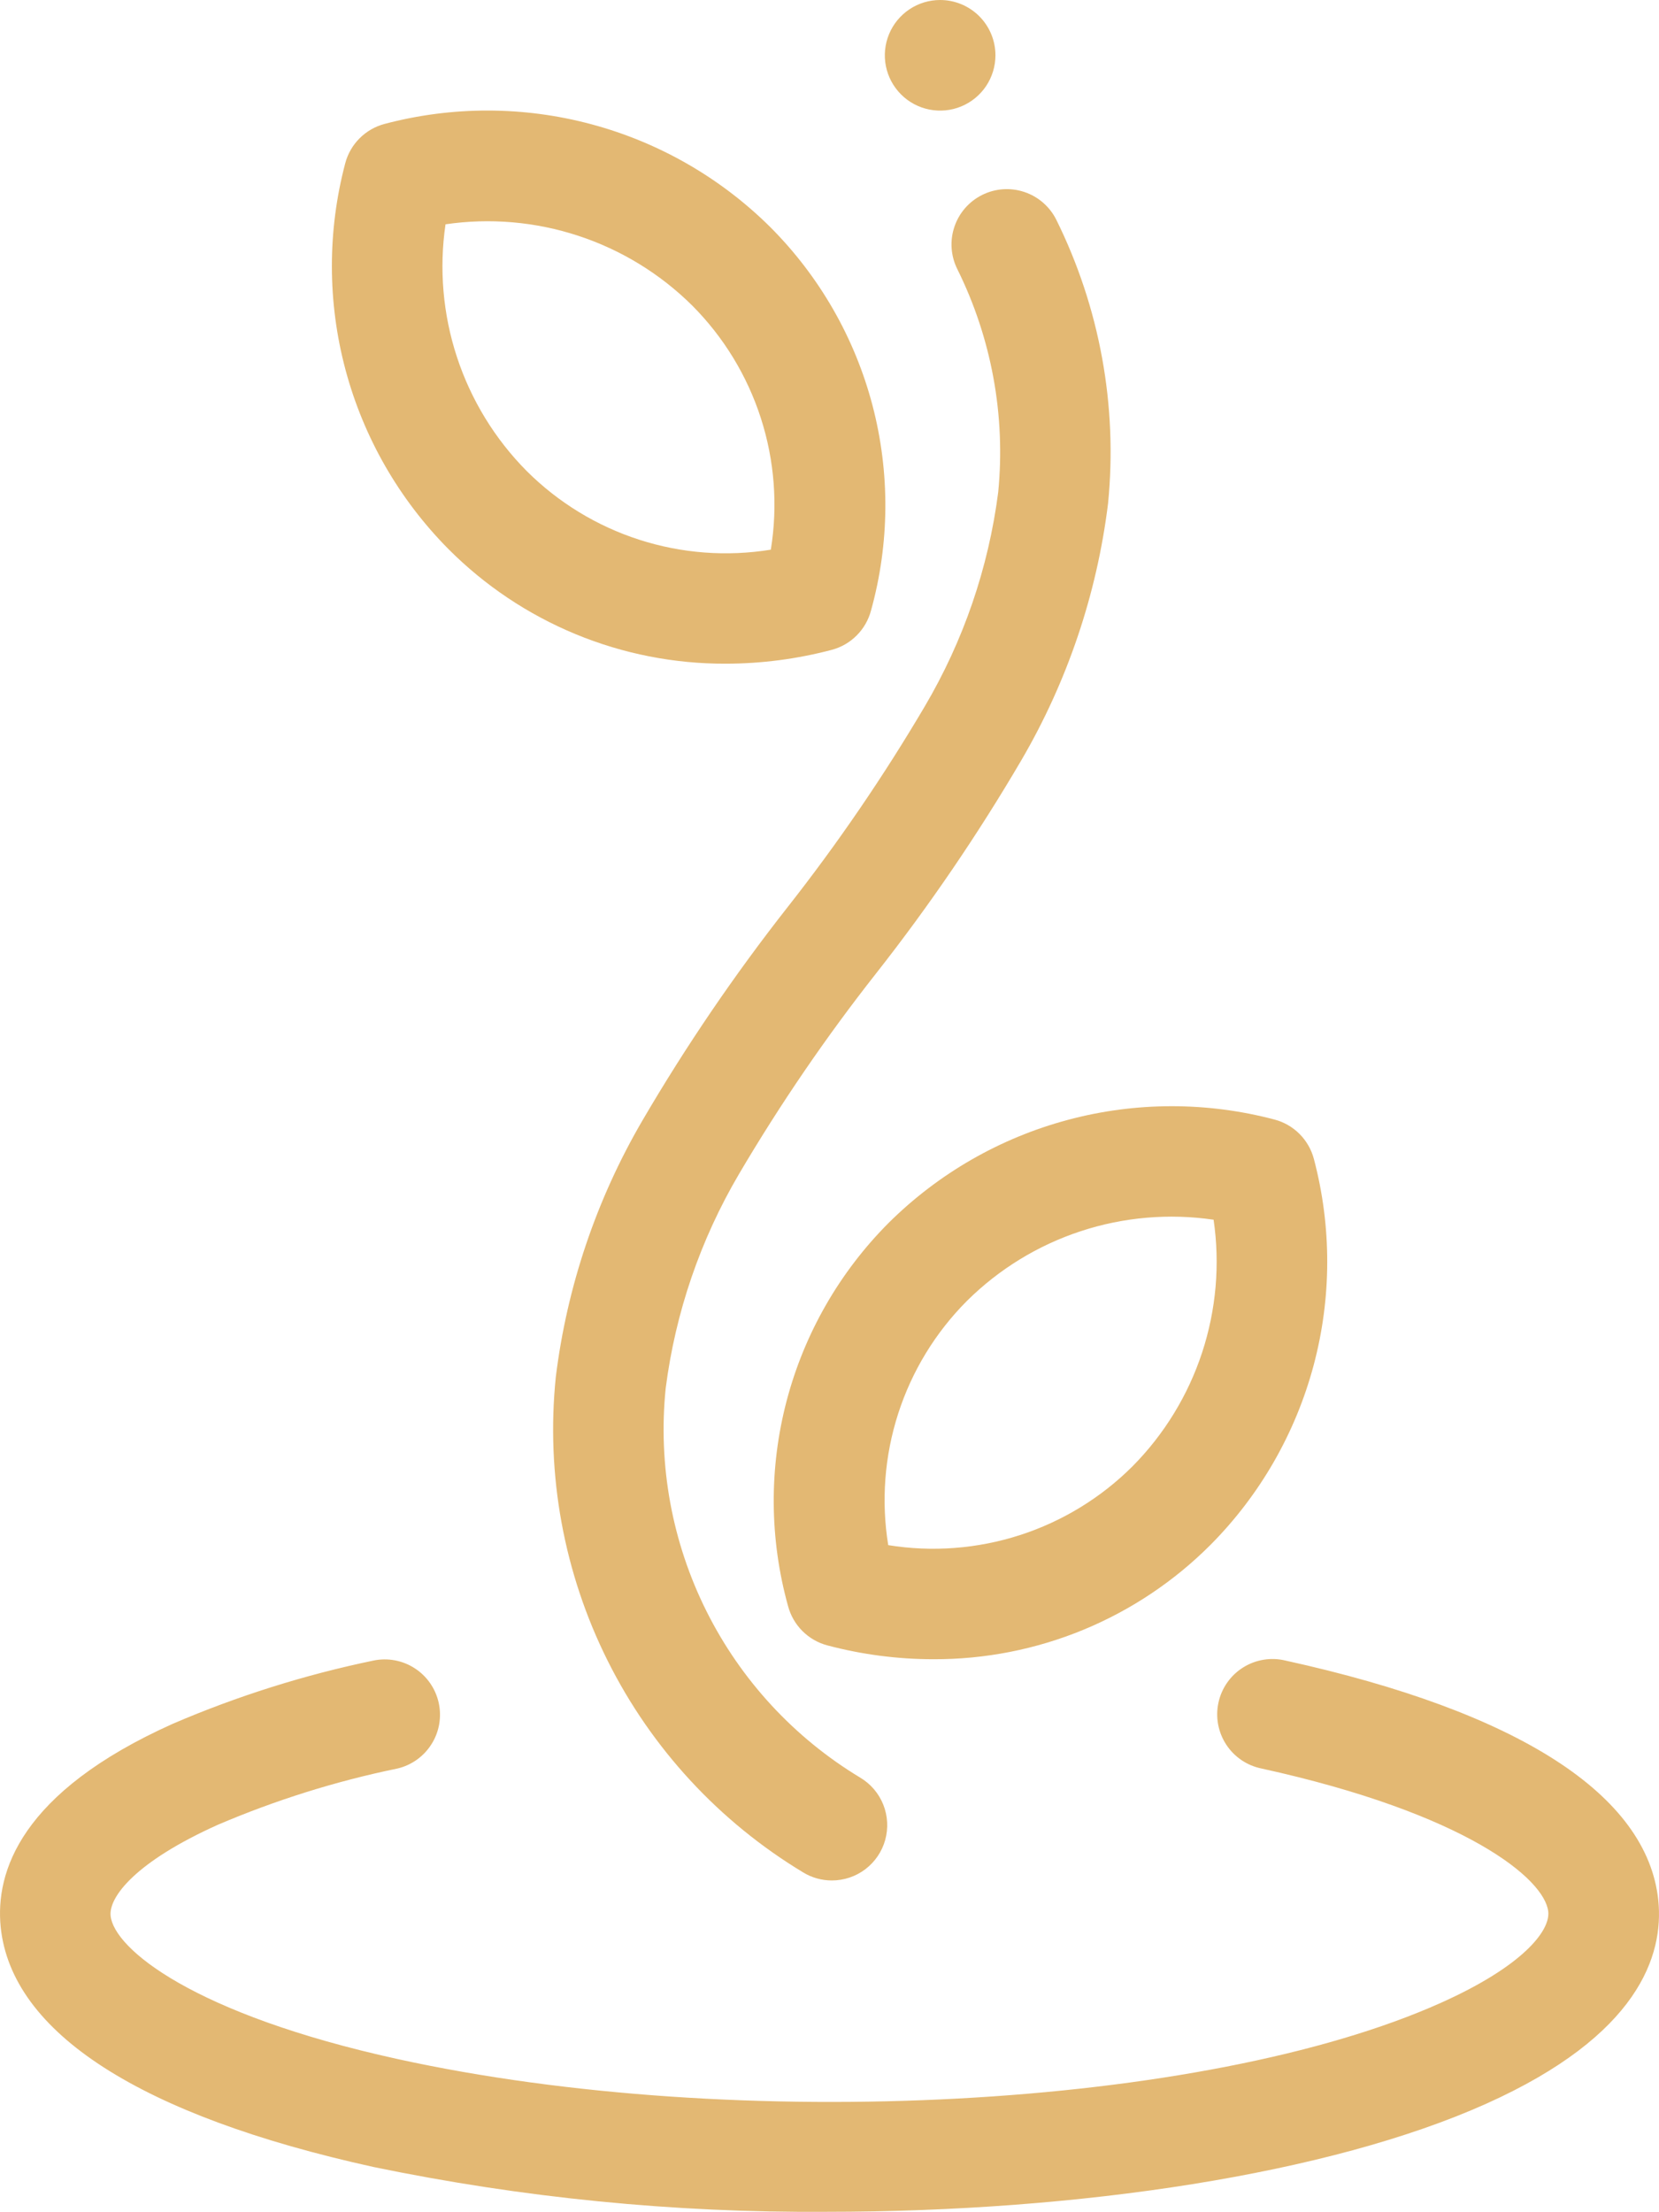
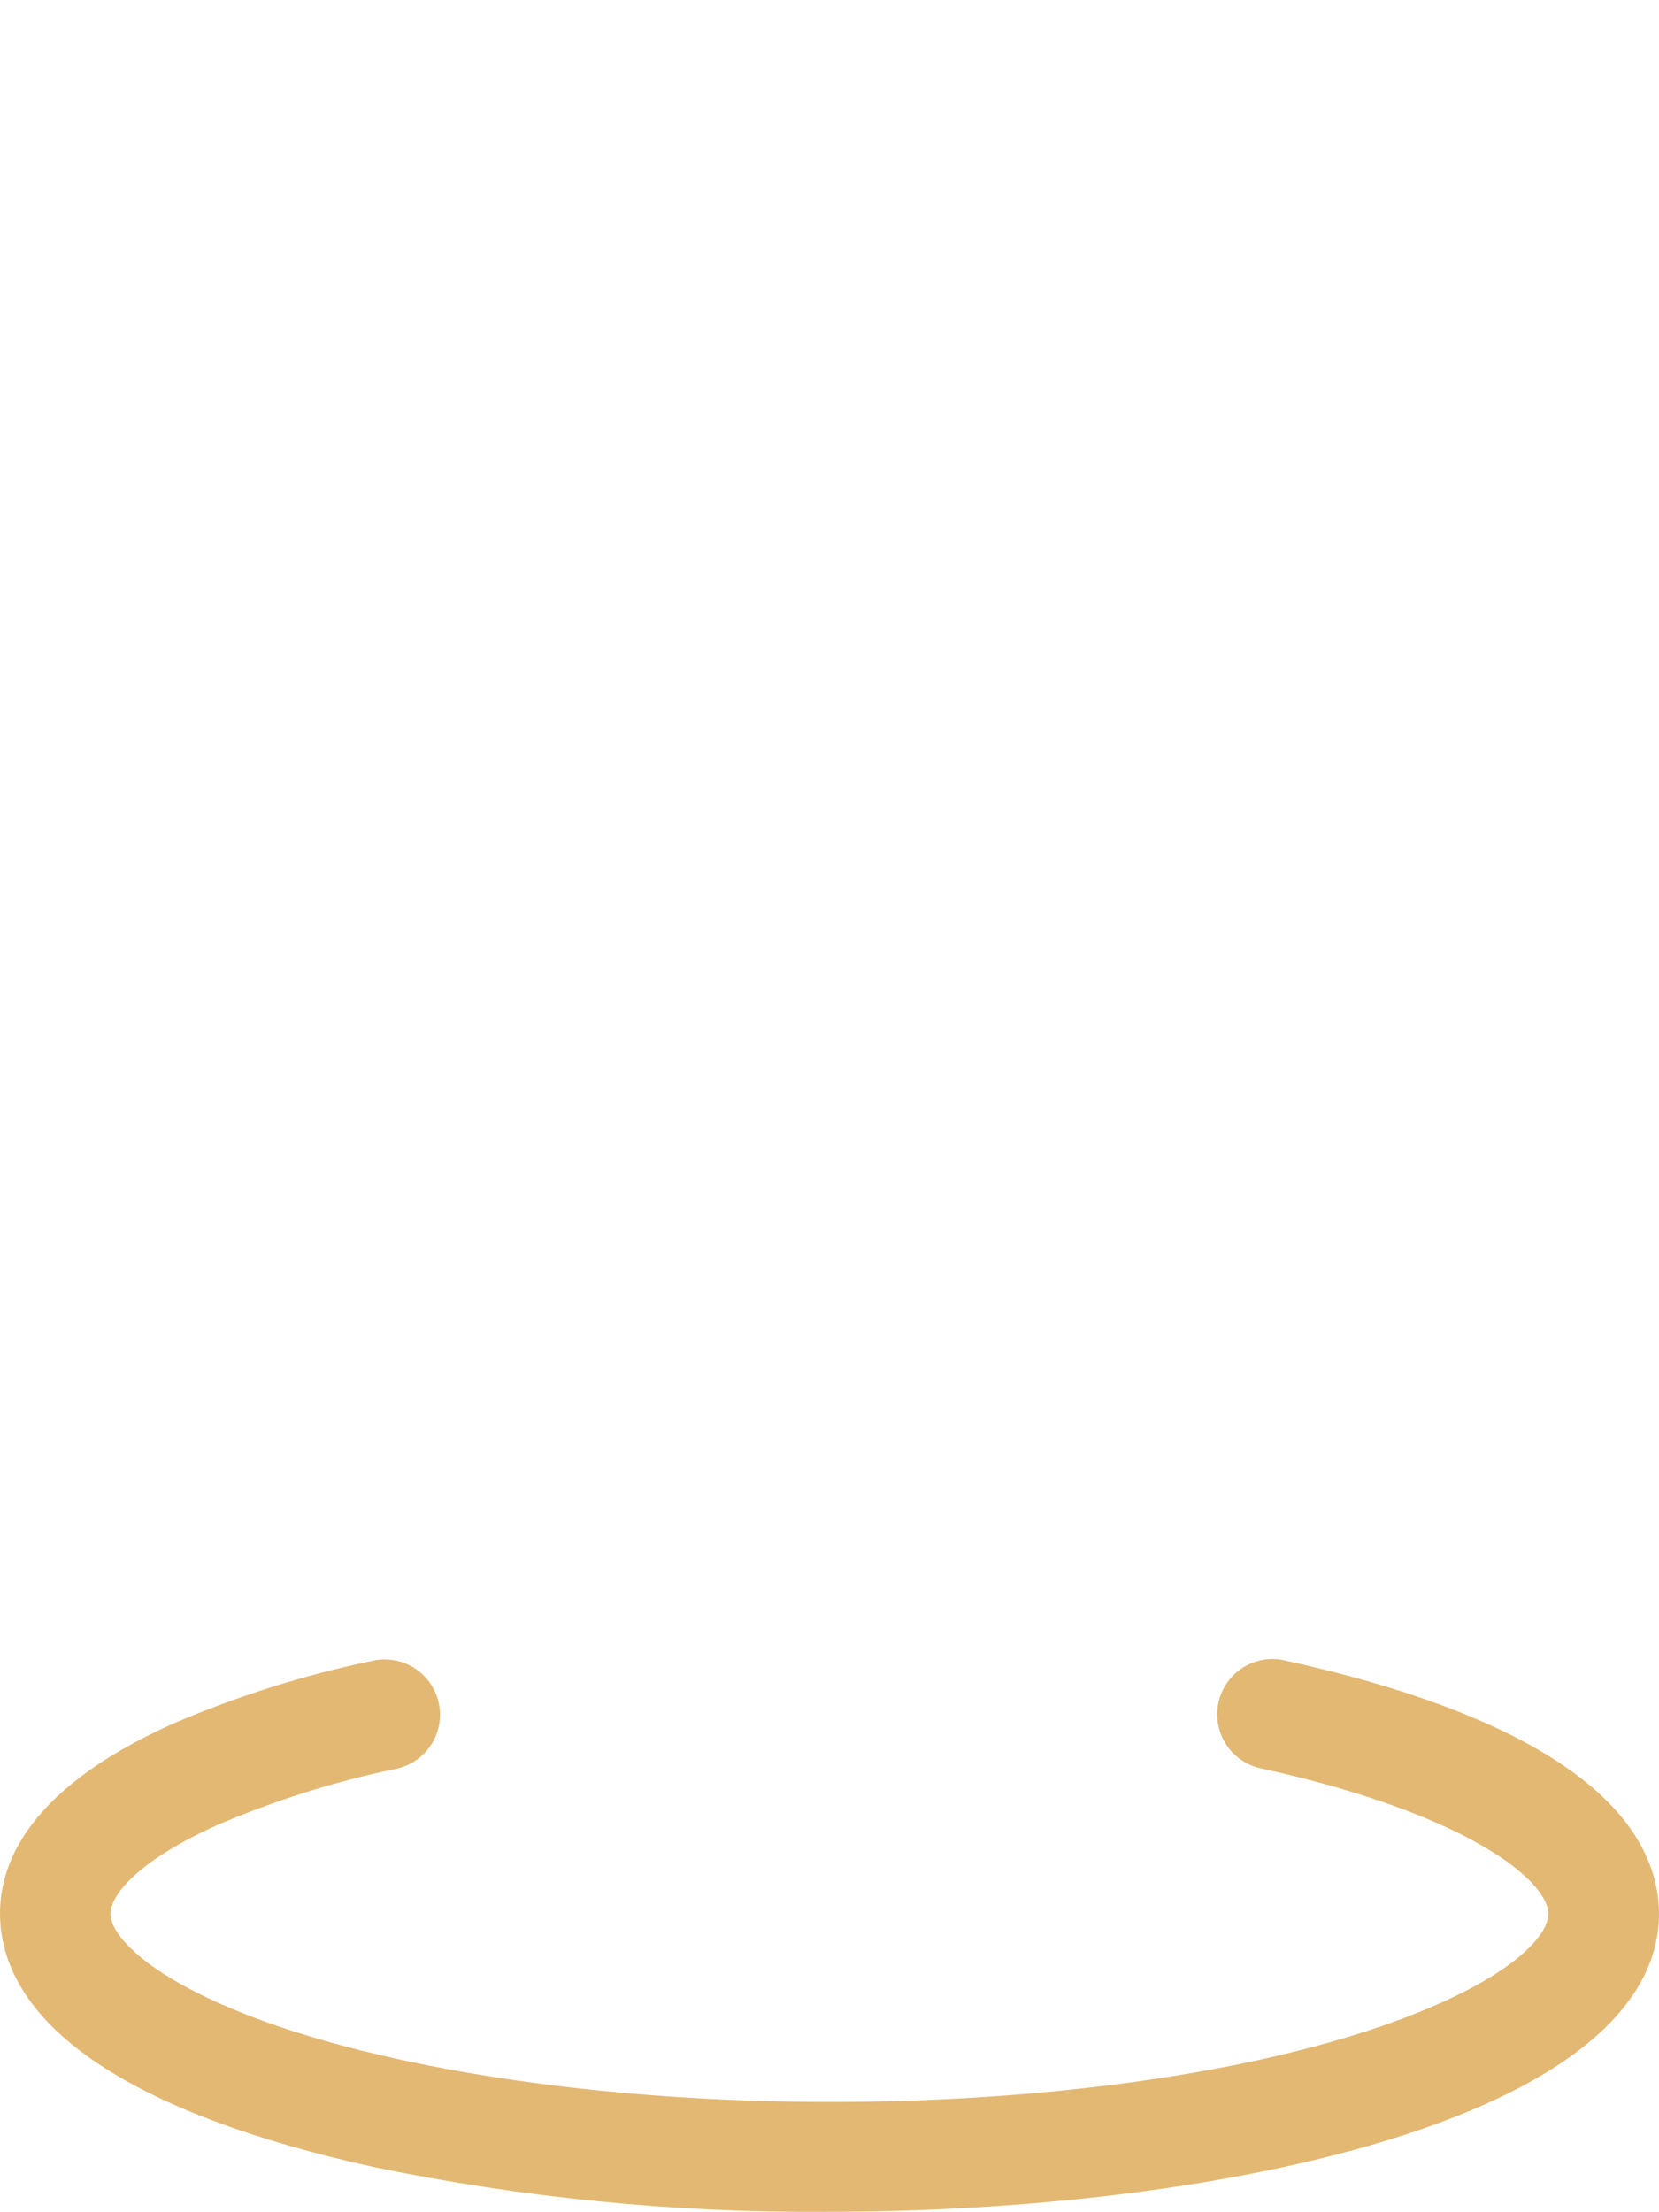
<svg xmlns="http://www.w3.org/2000/svg" width="84" height="112" viewBox="0 0 84 112" fill="none">
-   <path d="M42.118 95.204C41.609 95.204 41.111 95.065 40.676 94.802C36.424 92.24 32.987 88.522 30.768 84.081C28.549 79.641 27.638 74.661 28.141 69.722C28.707 65.133 30.203 60.707 32.536 56.715C34.736 52.954 37.191 49.348 39.882 45.922C42.418 42.696 44.736 39.304 46.82 35.769C48.783 32.442 50.049 28.752 50.542 24.921C50.922 21.038 50.206 17.126 48.474 13.63C48.141 12.965 48.086 12.196 48.321 11.492C48.555 10.787 49.06 10.204 49.724 9.872C50.388 9.539 51.157 9.484 51.862 9.719C52.567 9.953 53.149 10.458 53.482 11.122C55.683 15.568 56.592 20.543 56.105 25.481C55.541 30.07 54.046 34.496 51.714 38.489C49.51 42.249 47.053 45.855 44.359 49.282C41.821 52.507 39.503 55.899 37.42 59.435C35.461 62.763 34.197 66.454 33.706 70.285C33.31 74.169 34.027 78.085 35.773 81.576C37.519 85.067 40.221 87.99 43.565 90.004C44.09 90.319 44.497 90.798 44.724 91.368C44.95 91.937 44.984 92.564 44.82 93.154C44.656 93.745 44.302 94.264 43.814 94.635C43.326 95.005 42.73 95.204 42.118 95.204Z" fill="#E3B873" />
-   <path d="M47.267 84.003C45.453 84.003 43.647 83.768 41.894 83.303C41.415 83.177 40.979 82.926 40.629 82.576C40.279 82.227 40.028 81.79 39.901 81.312C38.959 77.916 38.934 74.33 39.83 70.921C40.726 67.512 42.51 64.402 45 61.907C47.518 59.409 50.645 57.612 54.072 56.696C57.498 55.779 61.105 55.774 64.534 56.681C65.012 56.807 65.448 57.058 65.798 57.408C66.147 57.758 66.398 58.194 66.525 58.672C67.432 62.101 67.427 65.707 66.51 69.134C65.593 72.56 63.797 75.688 61.298 78.206C59.459 80.051 57.271 81.514 54.863 82.509C52.455 83.504 49.873 84.012 47.267 84.003ZM44.974 78.227C47.203 78.587 49.486 78.414 51.636 77.721C53.785 77.028 55.74 75.835 57.339 74.24C58.945 72.62 60.152 70.648 60.865 68.481C61.578 66.313 61.778 64.01 61.448 61.752C59.19 61.421 56.886 61.62 54.719 62.333C52.551 63.046 50.58 64.254 48.96 65.861C47.364 67.461 46.171 69.416 45.478 71.567C44.785 73.718 44.612 76.002 44.974 78.232V78.227Z" fill="#E3B873" />
-   <path d="M36.736 33.601C34.13 33.609 31.548 33.1 29.14 32.104C26.732 31.108 24.545 29.645 22.706 27.798C20.208 25.28 18.412 22.153 17.495 18.726C16.578 15.3 16.574 11.693 17.481 8.264C17.607 7.786 17.858 7.35 18.208 7.001C18.558 6.651 18.994 6.4 19.472 6.274C22.901 5.366 26.507 5.371 29.933 6.288C33.36 7.205 36.487 9.001 39.004 11.5C41.495 13.995 43.279 17.107 44.175 20.517C45.07 23.927 45.045 27.513 44.102 30.91C43.975 31.388 43.724 31.825 43.374 32.174C43.025 32.524 42.589 32.775 42.111 32.901C40.357 33.365 38.55 33.6 36.736 33.601ZM22.558 11.356C22.227 13.613 22.426 15.917 23.139 18.084C23.852 20.252 25.059 22.224 26.665 23.844C28.264 25.439 30.218 26.633 32.367 27.325C34.517 28.018 36.8 28.191 39.029 27.829C39.39 25.6 39.217 23.317 38.524 21.168C37.831 19.018 36.639 17.064 35.045 15.465C33.424 13.859 31.453 12.652 29.285 11.939C27.118 11.225 24.815 11.026 22.558 11.356Z" fill="#E3B873" />
  <path d="M41.839 111.979C34.14 112.033 26.457 111.272 18.917 109.711C7.116 107.115 0.587 102.915 0.035 97.565C-0.245 94.781 1.028 90.736 8.747 87.272C12.021 85.865 15.428 84.792 18.917 84.069C19.638 83.921 20.387 84.063 21.004 84.464C21.621 84.865 22.055 85.492 22.213 86.21C22.371 86.928 22.241 87.68 21.849 88.302C21.458 88.925 20.837 89.369 20.121 89.537C17.006 90.178 13.964 91.131 11.039 92.381C6.871 94.251 5.508 96.034 5.6 96.991C5.772 98.66 9.779 101.969 20.116 104.242C37.322 108.022 61.029 106.75 72.961 101.397C77.129 99.528 78.491 97.745 78.393 96.788C78.221 95.118 74.214 91.811 63.879 89.537C63.514 89.464 63.167 89.319 62.859 89.11C62.552 88.902 62.288 88.634 62.085 88.322C61.882 88.01 61.743 87.662 61.676 87.296C61.609 86.93 61.616 86.554 61.696 86.191C61.775 85.828 61.927 85.484 62.141 85.18C62.355 84.876 62.628 84.617 62.943 84.42C63.258 84.222 63.61 84.089 63.977 84.029C64.344 83.969 64.719 83.982 65.081 84.069C76.884 86.663 83.413 90.863 83.965 96.214C84.245 98.998 82.972 103.044 75.253 106.507C67.32 110.068 54.654 111.979 41.839 111.979Z" fill="#E3B873" />
-   <path d="M50.402 2.8C50.402 3.354 50.237 3.895 49.93 4.356C49.622 4.816 49.185 5.175 48.673 5.387C48.161 5.599 47.599 5.654 47.055 5.546C46.512 5.438 46.013 5.172 45.622 4.78C45.23 4.388 44.963 3.89 44.855 3.346C44.747 2.803 44.803 2.24 45.015 1.729C45.227 1.217 45.586 0.78 46.046 0.472C46.506 0.164 47.048 0 47.602 0C48.344 0 49.056 0.295 49.582 0.82C50.107 1.345 50.402 2.057 50.402 2.8Z" fill="#E3B873" />
</svg>